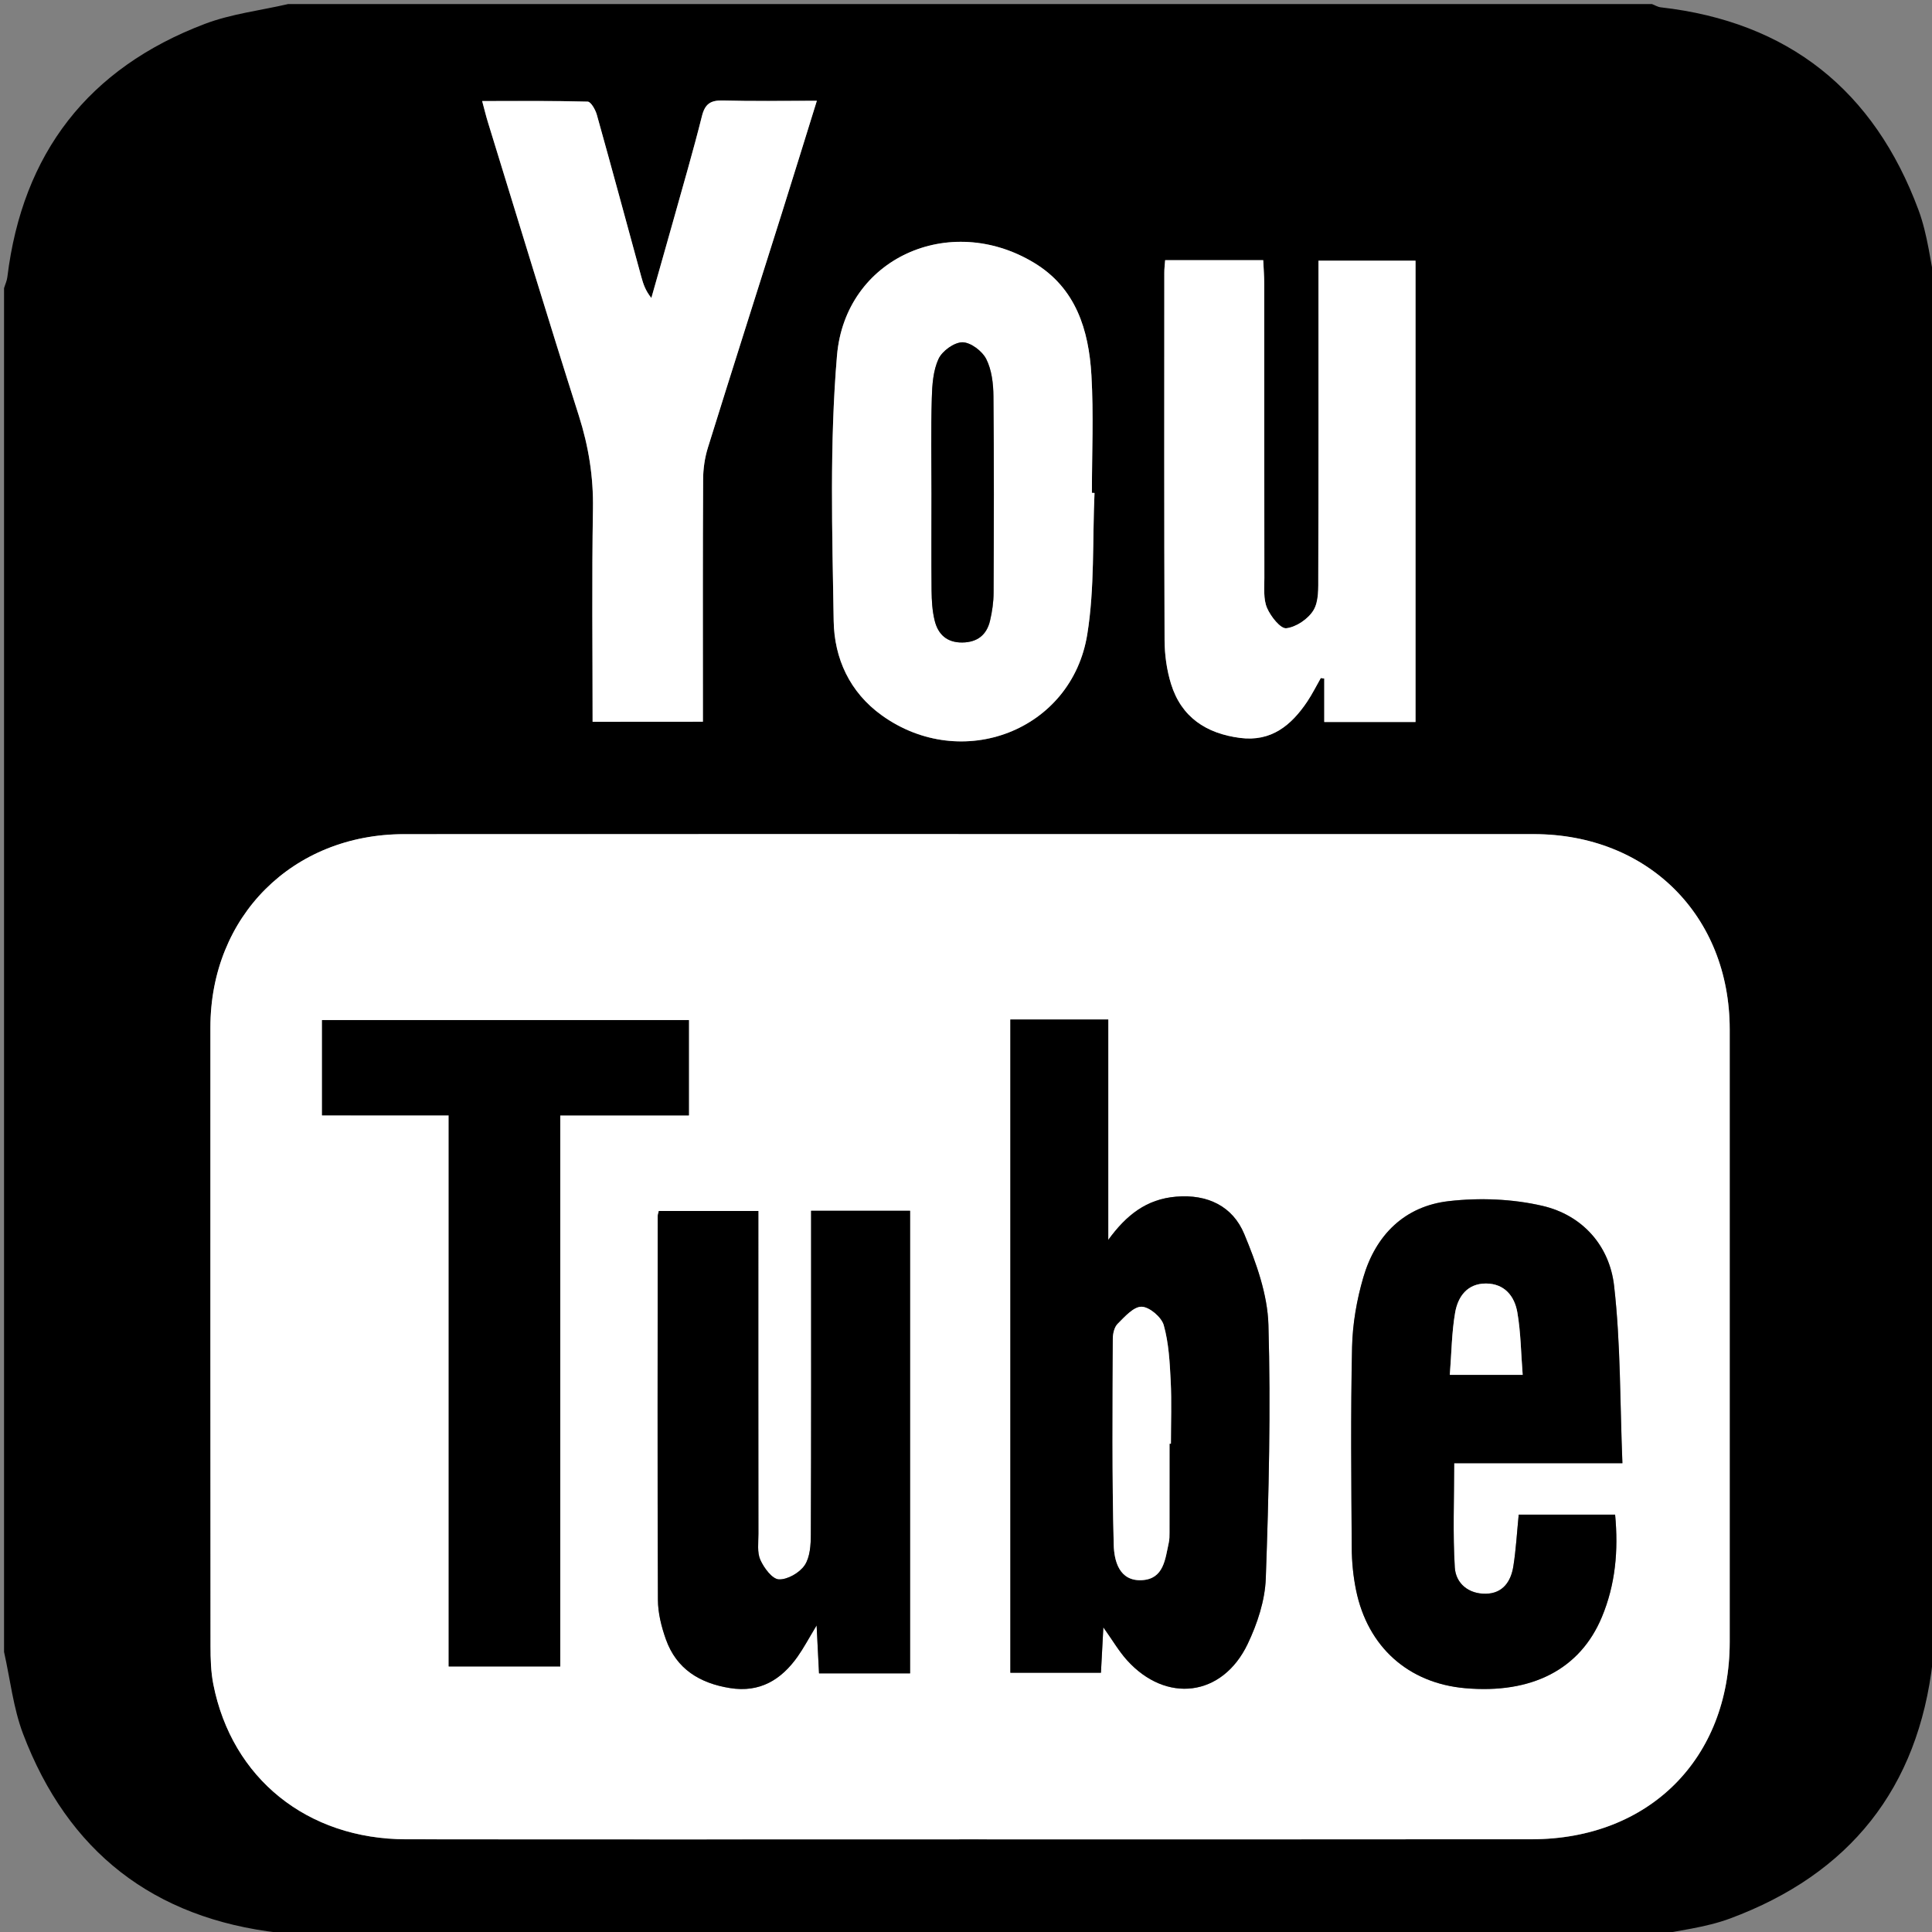
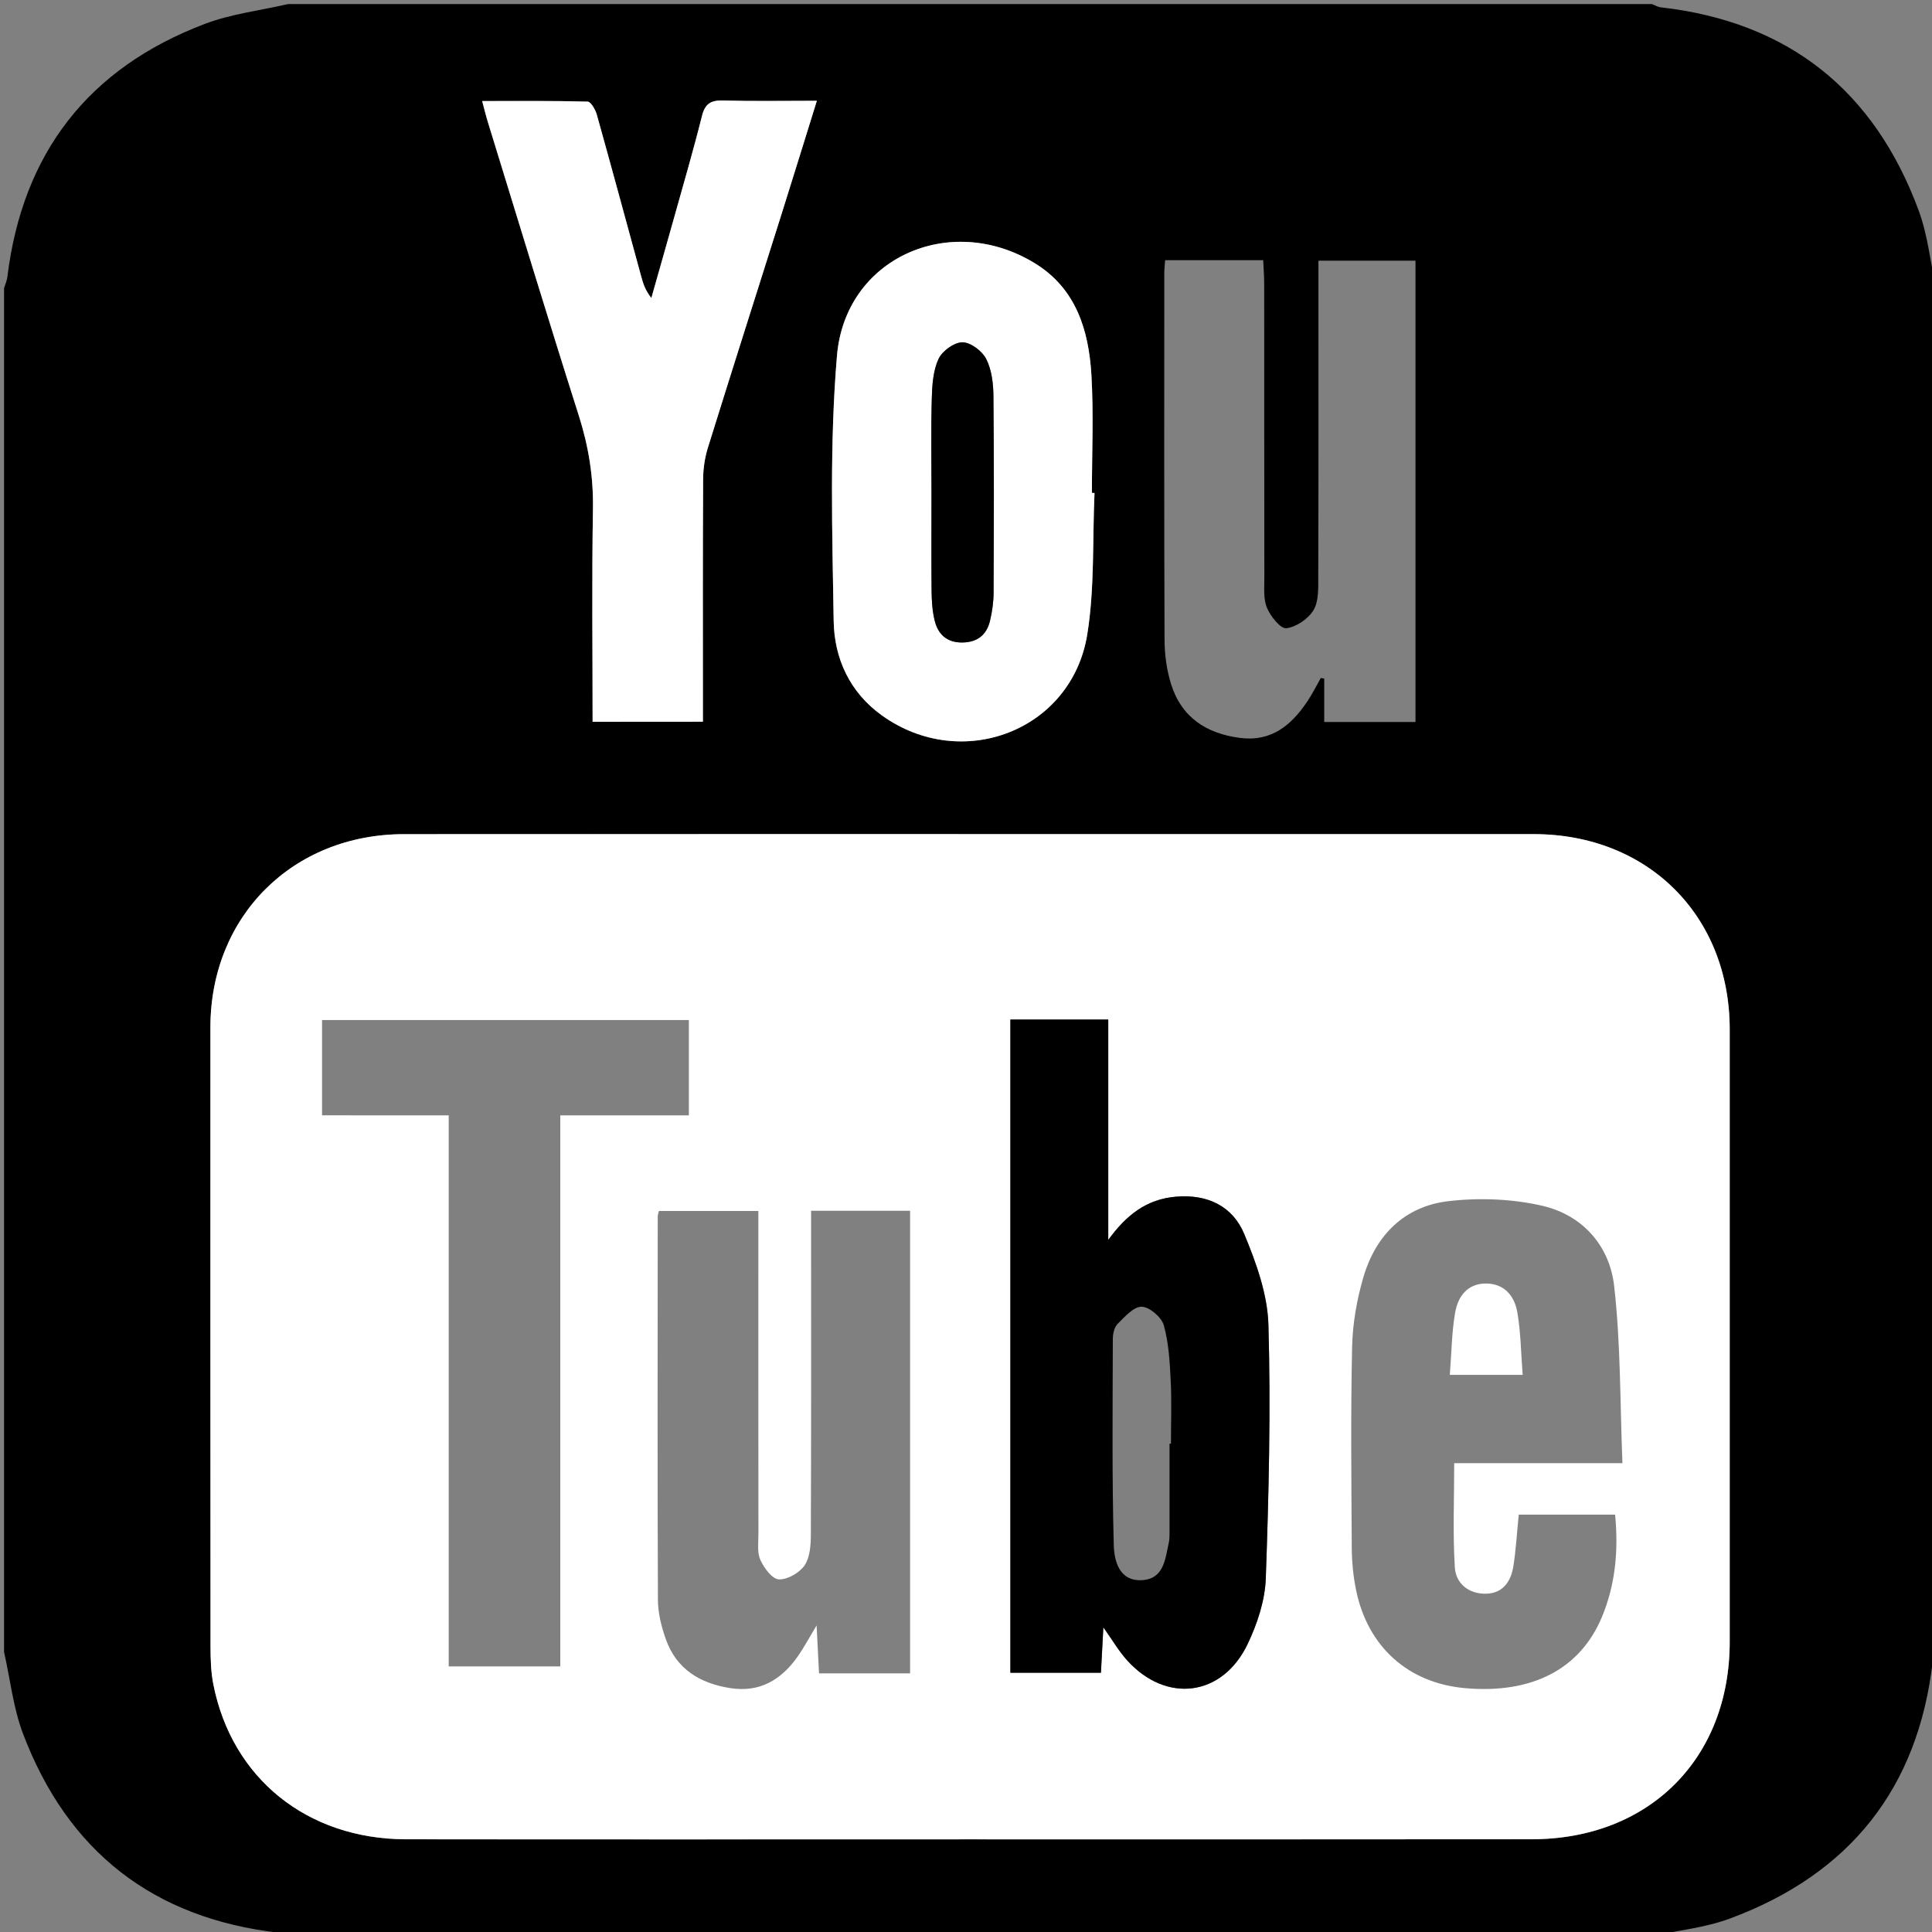
<svg xmlns="http://www.w3.org/2000/svg" version="1.1" id="Capa_1" x="0px" y="0px" width="52px" height="52px" viewBox="0 0 52 52" enable-background="new 0 0 52 52" xml:space="preserve">
  <rect x="0" y="0" width="52" height="52" fill="#808080" stroke="none" />
  <g id="Kb2nFx.tif">
    <g>
      <path d="M0.109,44.462c0-12.235,0-24.471,0-36.706c0.03-0.1,0.077-0.198,0.089-0.3c0.408-3.335,2.179-5.622,5.313-6.812    c0.713-0.271,1.495-0.361,2.245-0.535c12.235,0,24.471,0,36.706,0c0.079,0.03,0.155,0.079,0.237,0.088    c3.438,0.391,5.744,2.238,6.939,5.459c0.247,0.667,0.319,1.398,0.471,2.1c0,12.235,0,24.471,0,36.706    c-0.03,0.079-0.079,0.156-0.088,0.237c-0.39,3.439-2.239,5.743-5.46,6.939c-0.666,0.247-1.398,0.319-2.1,0.471    c-12.235,0-24.471,0-36.706,0c-0.08-0.03-0.159-0.078-0.241-0.088c-3.386-0.386-5.69-2.185-6.894-5.356    C0.356,45.967,0.275,45.198,0.109,44.462z M26.053,49.506c5.06,0,10.119,0.004,15.179-0.001c3.154-0.003,5.323-2.172,5.324-5.311    c0.001-5.496,0.002-10.993,0-16.489c-0.001-3.057-2.203-5.251-5.271-5.253c-3.258-0.002-6.516,0-9.773,0    c-6.88,0-13.759-0.002-20.639,0.001c-2.998,0.002-5.209,2.214-5.209,5.201c-0.001,5.551-0.002,11.102,0.003,16.653    c0,0.344,0.01,0.695,0.077,1.031c0.5,2.531,2.527,4.164,5.186,4.168C15.97,49.511,21.011,49.506,26.053,49.506z M15.95,19.427    c1.017,0,1.97,0,2.967,0c0-0.233,0-0.43,0-0.626c0-1.966-0.005-3.932,0.006-5.898c0.002-0.286,0.044-0.582,0.129-0.854    c0.653-2.099,1.322-4.193,1.983-6.289c0.314-0.995,0.621-1.993,0.949-3.046c-0.897,0-1.715,0.015-2.532-0.007    c-0.33-0.009-0.478,0.092-0.561,0.421c-0.234,0.934-0.505,1.858-0.764,2.786c-0.197,0.703-0.398,1.405-0.597,2.108    c-0.159-0.196-0.219-0.38-0.27-0.567c-0.398-1.455-0.79-2.911-1.197-4.363c-0.038-0.136-0.159-0.352-0.247-0.355    c-0.932-0.026-1.865-0.016-2.84-0.016c0.067,0.247,0.104,0.405,0.152,0.56c0.814,2.638,1.614,5.28,2.451,7.911    c0.263,0.825,0.394,1.644,0.379,2.511C15.928,15.592,15.95,17.484,15.95,19.427z M29.459,13.268    c-0.024-0.001-0.047-0.001-0.071-0.002c0-1.056,0.048-2.114-0.013-3.166c-0.071-1.216-0.415-2.347-1.548-3.029    c-2.274-1.369-5.078-0.119-5.3,2.502c-0.201,2.367-0.128,4.762-0.089,7.144c0.017,1.003,0.428,1.915,1.296,2.538    c2.149,1.543,5.111,0.414,5.529-2.179C29.465,15.829,29.402,14.539,29.459,13.268z M31.36,7.003    c-0.009,0.132-0.023,0.236-0.023,0.341c-0.001,3.295-0.006,6.589,0.007,9.884c0.002,0.395,0.057,0.804,0.174,1.18    c0.278,0.897,0.948,1.335,1.857,1.453c0.84,0.109,1.377-0.336,1.807-0.975c0.137-0.203,0.246-0.424,0.367-0.637    c0.031,0.005,0.062,0.009,0.093,0.014c0,0.386,0,0.772,0,1.17c0.858,0,1.651,0,2.456,0c0-4.164,0-8.299,0-12.417    c-0.891,0-1.737,0-2.612,0c0,0.241,0,0.44,0,0.638c0,2.621,0.004,5.242-0.005,7.863c-0.001,0.306,0.017,0.662-0.127,0.904    c-0.141,0.236-0.466,0.457-0.733,0.488c-0.156,0.018-0.424-0.32-0.52-0.548c-0.1-0.237-0.07-0.536-0.071-0.808    c-0.004-2.639-0.002-5.279-0.004-7.918c0-0.209-0.018-0.418-0.027-0.632C33.087,7.003,32.24,7.003,31.36,7.003z" />
      <path fill="#FFFFFF" d="M26.053,49.506c-5.041,0-10.083,0.005-15.124-0.002C8.27,49.5,6.243,47.867,5.742,45.336    C5.676,45,5.666,44.649,5.666,44.305c-0.004-5.551-0.004-11.102-0.003-16.653c0-2.987,2.211-5.199,5.209-5.201    c6.88-0.004,13.759-0.001,20.639-0.001c3.258,0,6.516-0.001,9.773,0c3.068,0.002,5.27,2.196,5.271,5.253    c0.002,5.496,0.001,10.993,0,16.489c-0.001,3.14-2.17,5.308-5.324,5.311C36.172,49.509,31.112,49.506,26.053,49.506z     M29.829,33.372c0-1.972,0-3.945,0-5.931c-0.913,0-1.774,0-2.635,0c0,5.888,0,11.738,0,17.581c0.84,0,1.631,0,2.438,0    c0.022-0.404,0.041-0.767,0.065-1.221c0.255,0.359,0.419,0.642,0.633,0.88c1.055,1.174,2.57,0.991,3.25-0.431    c0.261-0.546,0.468-1.172,0.489-1.769c0.081-2.272,0.135-4.548,0.071-6.819c-0.023-0.825-0.328-1.672-0.651-2.448    c-0.311-0.749-0.989-1.075-1.83-1.006C30.857,32.274,30.316,32.702,29.829,33.372z M43.471,40.766c-0.904,0-1.751,0-2.594,0    c-0.049,0.487-0.074,0.941-0.144,1.388c-0.065,0.409-0.281,0.733-0.74,0.741c-0.463,0.008-0.809-0.275-0.836-0.706    c-0.057-0.914-0.017-1.835-0.017-2.808c1.469,0,2.937,0,4.528,0c-0.066-1.632-0.045-3.215-0.224-4.776    c-0.124-1.078-0.851-1.9-1.928-2.15c-0.81-0.188-1.693-0.222-2.521-0.127c-1.19,0.136-1.968,0.913-2.301,2.054    c-0.176,0.603-0.288,1.245-0.302,1.872c-0.039,1.802-0.02,3.605-0.009,5.407c0.002,0.38,0.04,0.765,0.116,1.137    c0.313,1.53,1.407,2.504,2.935,2.639c1.797,0.159,3.094-0.508,3.681-1.914C43.478,42.652,43.564,41.738,43.471,40.766z     M24.495,45.039c0-4.188,0-8.314,0-12.451c-0.895,0-1.759,0-2.664,0c0,0.23,0,0.427,0,0.624c0,2.694,0.004,5.389-0.007,8.083    c-0.001,0.283-0.02,0.617-0.167,0.835c-0.137,0.202-0.461,0.389-0.694,0.379c-0.179-0.008-0.4-0.307-0.498-0.524    c-0.09-0.201-0.052-0.464-0.052-0.7c-0.003-2.694-0.002-5.389-0.002-8.083c0-0.196,0-0.391,0-0.608c-0.933,0-1.81,0-2.678,0    c-0.016,0.075-0.03,0.109-0.03,0.144c-0.002,3.441-0.01,6.881,0.005,10.322c0.001,0.355,0.094,0.724,0.214,1.062    c0.285,0.802,0.915,1.184,1.728,1.313c0.799,0.127,1.375-0.222,1.817-0.846c0.162-0.229,0.294-0.479,0.512-0.84    c0.026,0.52,0.045,0.903,0.065,1.29C22.887,45.039,23.665,45.039,24.495,45.039z M12.077,30.02c0,5.011,0,9.93,0,14.832    c1.014,0,1.985,0,3.003,0c0-4.954,0-9.862,0-14.832c1.183,0,2.319,0,3.461,0c0-0.89,0-1.717,0-2.565c-3.327,0-6.609,0-9.873,0    c0,0.864,0,1.69,0,2.564C9.826,30.02,10.93,30.02,12.077,30.02z" />
      <path fill="#FFFFFF" d="M15.95,19.427c0-1.943-0.022-3.835,0.01-5.726c0.015-0.867-0.117-1.686-0.379-2.511    c-0.837-2.63-1.638-5.273-2.451-7.911c-0.048-0.155-0.085-0.312-0.152-0.56c0.974,0,1.908-0.01,2.84,0.016    c0.087,0.002,0.209,0.219,0.247,0.355c0.407,1.452,0.799,2.909,1.197,4.363c0.051,0.187,0.111,0.371,0.27,0.567    c0.199-0.702,0.4-1.404,0.597-2.108c0.259-0.927,0.53-1.852,0.764-2.786c0.082-0.329,0.231-0.43,0.561-0.421    c0.817,0.022,1.634,0.007,2.532,0.007c-0.328,1.054-0.635,2.051-0.949,3.046c-0.661,2.096-1.33,4.19-1.983,6.289    c-0.085,0.272-0.128,0.569-0.129,0.854c-0.011,1.966-0.006,3.932-0.006,5.898c0,0.197,0,0.393,0,0.626    C17.92,19.427,16.966,19.427,15.95,19.427z" />
      <path fill="#FFFFFF" d="M29.459,13.268c-0.057,1.27,0.006,2.56-0.195,3.807c-0.418,2.593-3.38,3.722-5.529,2.179    c-0.867-0.623-1.279-1.534-1.296-2.538c-0.039-2.381-0.112-4.776,0.089-7.144c0.222-2.622,3.026-3.872,5.3-2.502    c1.133,0.682,1.477,1.812,1.548,3.029c0.061,1.052,0.013,2.111,0.013,3.166C29.412,13.267,29.435,13.268,29.459,13.268z     M25.071,13.279c0,0.872-0.006,1.745,0.004,2.617c0.003,0.271,0.019,0.549,0.084,0.81c0.091,0.369,0.33,0.592,0.744,0.587    c0.405-0.005,0.655-0.205,0.745-0.585c0.058-0.245,0.095-0.502,0.096-0.754c0.008-1.763,0.013-3.525-0.004-5.288    c-0.003-0.338-0.045-0.708-0.193-1.001c-0.109-0.215-0.419-0.451-0.64-0.452c-0.222-0.001-0.544,0.232-0.644,0.446    c-0.147,0.314-0.173,0.701-0.182,1.058C25.055,11.57,25.071,12.425,25.071,13.279z" />
-       <path fill="#FFFFFF" d="M31.36,7.003c0.88,0,1.727,0,2.64,0c0.01,0.214,0.027,0.423,0.027,0.632c0.002,2.639,0,5.279,0.004,7.918    c0,0.272-0.03,0.571,0.071,0.808c0.097,0.229,0.364,0.567,0.52,0.548c0.267-0.031,0.592-0.252,0.733-0.488    c0.144-0.242,0.126-0.598,0.127-0.904c0.008-2.621,0.005-5.242,0.005-7.863c0-0.198,0-0.397,0-0.638c0.875,0,1.721,0,2.612,0    c0,4.118,0,8.253,0,12.417c-0.805,0-1.598,0-2.456,0c0-0.398,0-0.784,0-1.17c-0.031-0.005-0.062-0.009-0.093-0.014    c-0.122,0.213-0.231,0.434-0.367,0.637c-0.43,0.638-0.968,1.084-1.807,0.975c-0.909-0.118-1.579-0.556-1.857-1.453    c-0.116-0.376-0.172-0.785-0.174-1.18c-0.013-3.295-0.008-6.589-0.007-9.884C31.336,7.24,31.351,7.135,31.36,7.003z" />
      <path d="M29.829,33.372c0.487-0.669,1.028-1.098,1.83-1.164c0.842-0.07,1.519,0.257,1.83,1.006    c0.323,0.776,0.628,1.624,0.651,2.448c0.065,2.271,0.01,4.547-0.071,6.819c-0.021,0.597-0.228,1.223-0.489,1.769    c-0.68,1.422-2.196,1.605-3.25,0.431c-0.214-0.238-0.378-0.522-0.633-0.88c-0.024,0.454-0.043,0.817-0.065,1.221    c-0.807,0-1.598,0-2.438,0c0-5.843,0-11.693,0-17.581c0.862,0,1.722,0,2.635,0C29.829,29.427,29.829,31.4,29.829,33.372z     M31.478,38.857c0.013,0,0.025,0,0.038,0c0-0.563,0.022-1.127-0.006-1.688c-0.025-0.504-0.052-1.021-0.187-1.502    c-0.061-0.216-0.385-0.492-0.595-0.496c-0.215-0.005-0.455,0.27-0.647,0.461c-0.091,0.09-0.129,0.269-0.129,0.408    c-0.005,1.847-0.024,3.695,0.025,5.542c0.011,0.417,0.14,0.983,0.76,0.948c0.59-0.033,0.624-0.567,0.721-1.007    c0.019-0.088,0.02-0.181,0.02-0.271C31.478,40.453,31.478,39.655,31.478,38.857z" />
-       <path d="M43.471,40.766c0.092,0.972,0.007,1.886-0.357,2.758c-0.586,1.407-1.883,2.073-3.681,1.914    c-1.527-0.135-2.622-1.109-2.935-2.639c-0.076-0.372-0.114-0.757-0.116-1.137c-0.012-1.802-0.031-3.605,0.009-5.407    c0.014-0.627,0.126-1.269,0.302-1.872c0.333-1.142,1.111-1.918,2.301-2.054c0.828-0.095,1.711-0.061,2.521,0.127    c1.077,0.25,1.805,1.072,1.928,2.15c0.179,1.56,0.157,3.144,0.224,4.776c-1.59,0-3.059,0-4.528,0c0,0.973-0.039,1.893,0.017,2.808    c0.027,0.431,0.373,0.715,0.836,0.706c0.459-0.008,0.676-0.332,0.74-0.741c0.071-0.447,0.096-0.901,0.144-1.388    C41.72,40.766,42.567,40.766,43.471,40.766z M39.022,37.005c0.691,0,1.279,0,1.961,0c-0.046-0.584-0.05-1.142-0.144-1.684    c-0.075-0.434-0.344-0.773-0.842-0.775c-0.506-0.002-0.757,0.353-0.832,0.784C39.073,35.86,39.069,36.404,39.022,37.005z" />
-       <path d="M24.495,45.039c-0.829,0-1.607,0-2.451,0c-0.02-0.387-0.039-0.77-0.065-1.29c-0.218,0.361-0.35,0.611-0.512,0.84    c-0.442,0.625-1.018,0.974-1.817,0.846c-0.813-0.129-1.443-0.511-1.728-1.313c-0.12-0.338-0.213-0.707-0.214-1.062    c-0.015-3.441-0.007-6.881-0.005-10.322c0-0.035,0.014-0.07,0.03-0.144c0.869,0,1.746,0,2.678,0c0,0.217,0,0.412,0,0.608    c0,2.694-0.001,5.389,0.002,8.083c0,0.236-0.038,0.499,0.052,0.7c0.098,0.217,0.319,0.516,0.498,0.524    c0.233,0.01,0.557-0.177,0.694-0.379c0.147-0.218,0.166-0.551,0.167-0.835c0.011-2.694,0.007-5.389,0.007-8.083    c0-0.197,0-0.394,0-0.624c0.905,0,1.769,0,2.664,0C24.495,36.725,24.495,40.851,24.495,45.039z" />
-       <path d="M12.077,30.02c-1.147,0-2.251,0-3.409,0c0-0.874,0-1.701,0-2.564c3.264,0,6.545,0,9.873,0c0,0.848,0,1.675,0,2.565    c-1.142,0-2.277,0-3.461,0c0,4.97,0,9.877,0,14.832c-1.018,0-1.989,0-3.003,0C12.077,39.951,12.077,35.031,12.077,30.02z" />
      <path d="M25.071,13.279c0-0.854-0.016-1.709,0.008-2.562c0.01-0.358,0.036-0.744,0.182-1.058c0.1-0.214,0.422-0.447,0.644-0.446    c0.221,0.001,0.532,0.237,0.64,0.452c0.148,0.293,0.19,0.663,0.193,1.001c0.017,1.762,0.012,3.525,0.004,5.288    c-0.001,0.252-0.038,0.508-0.096,0.754c-0.09,0.38-0.34,0.58-0.745,0.585c-0.413,0.005-0.653-0.217-0.744-0.587    c-0.065-0.261-0.081-0.539-0.084-0.81C25.065,15.023,25.071,14.151,25.071,13.279z" />
-       <path fill="#FFFFFF" d="M31.478,38.857c0,0.798,0.001,1.597-0.001,2.395c0,0.091,0,0.184-0.02,0.271    c-0.097,0.44-0.132,0.974-0.721,1.007c-0.619,0.034-0.748-0.531-0.76-0.948c-0.049-1.846-0.03-3.694-0.025-5.542    c0-0.139,0.039-0.318,0.129-0.408c0.191-0.191,0.432-0.466,0.647-0.461c0.21,0.005,0.534,0.28,0.595,0.496    c0.135,0.48,0.161,0.997,0.187,1.502c0.028,0.561,0.006,1.125,0.006,1.688C31.503,38.857,31.49,38.857,31.478,38.857z" />
      <path fill="#FFFFFF" d="M39.022,37.005c0.047-0.601,0.051-1.145,0.143-1.675c0.075-0.431,0.326-0.786,0.832-0.784    c0.498,0.002,0.767,0.341,0.842,0.775c0.094,0.542,0.098,1.099,0.144,1.684C40.301,37.005,39.713,37.005,39.022,37.005z" />
    </g>
  </g>
</svg>